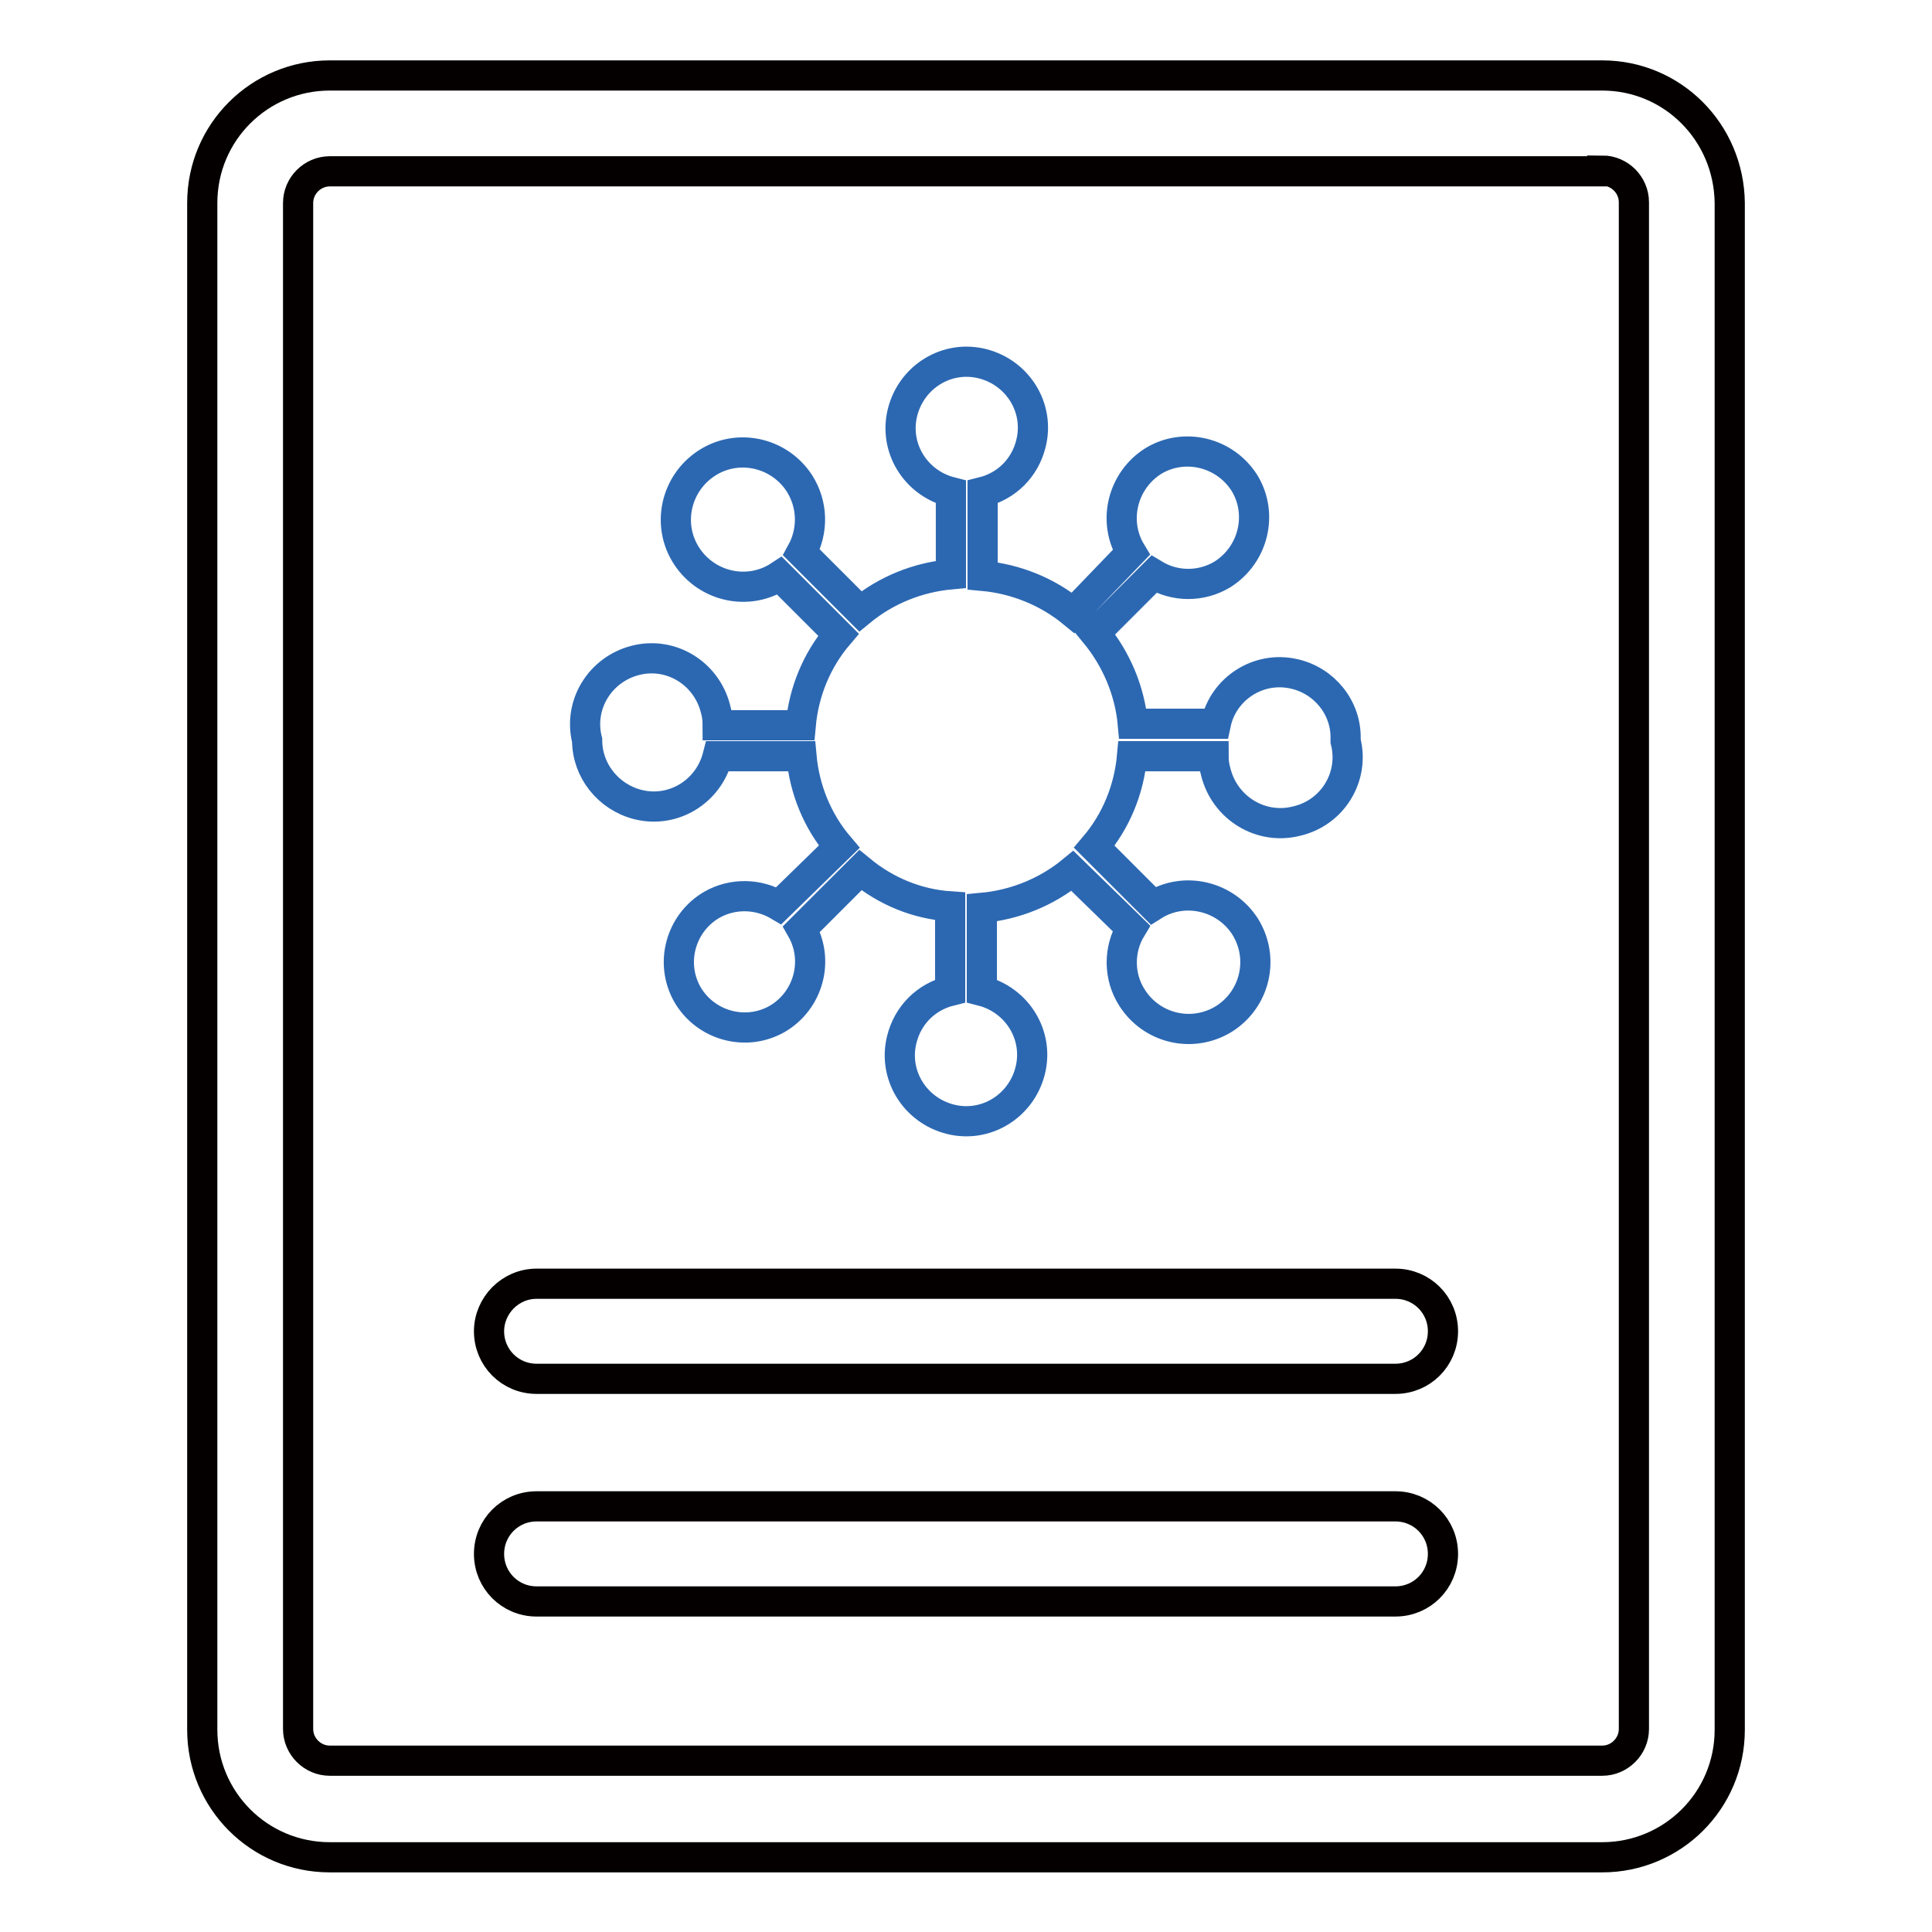
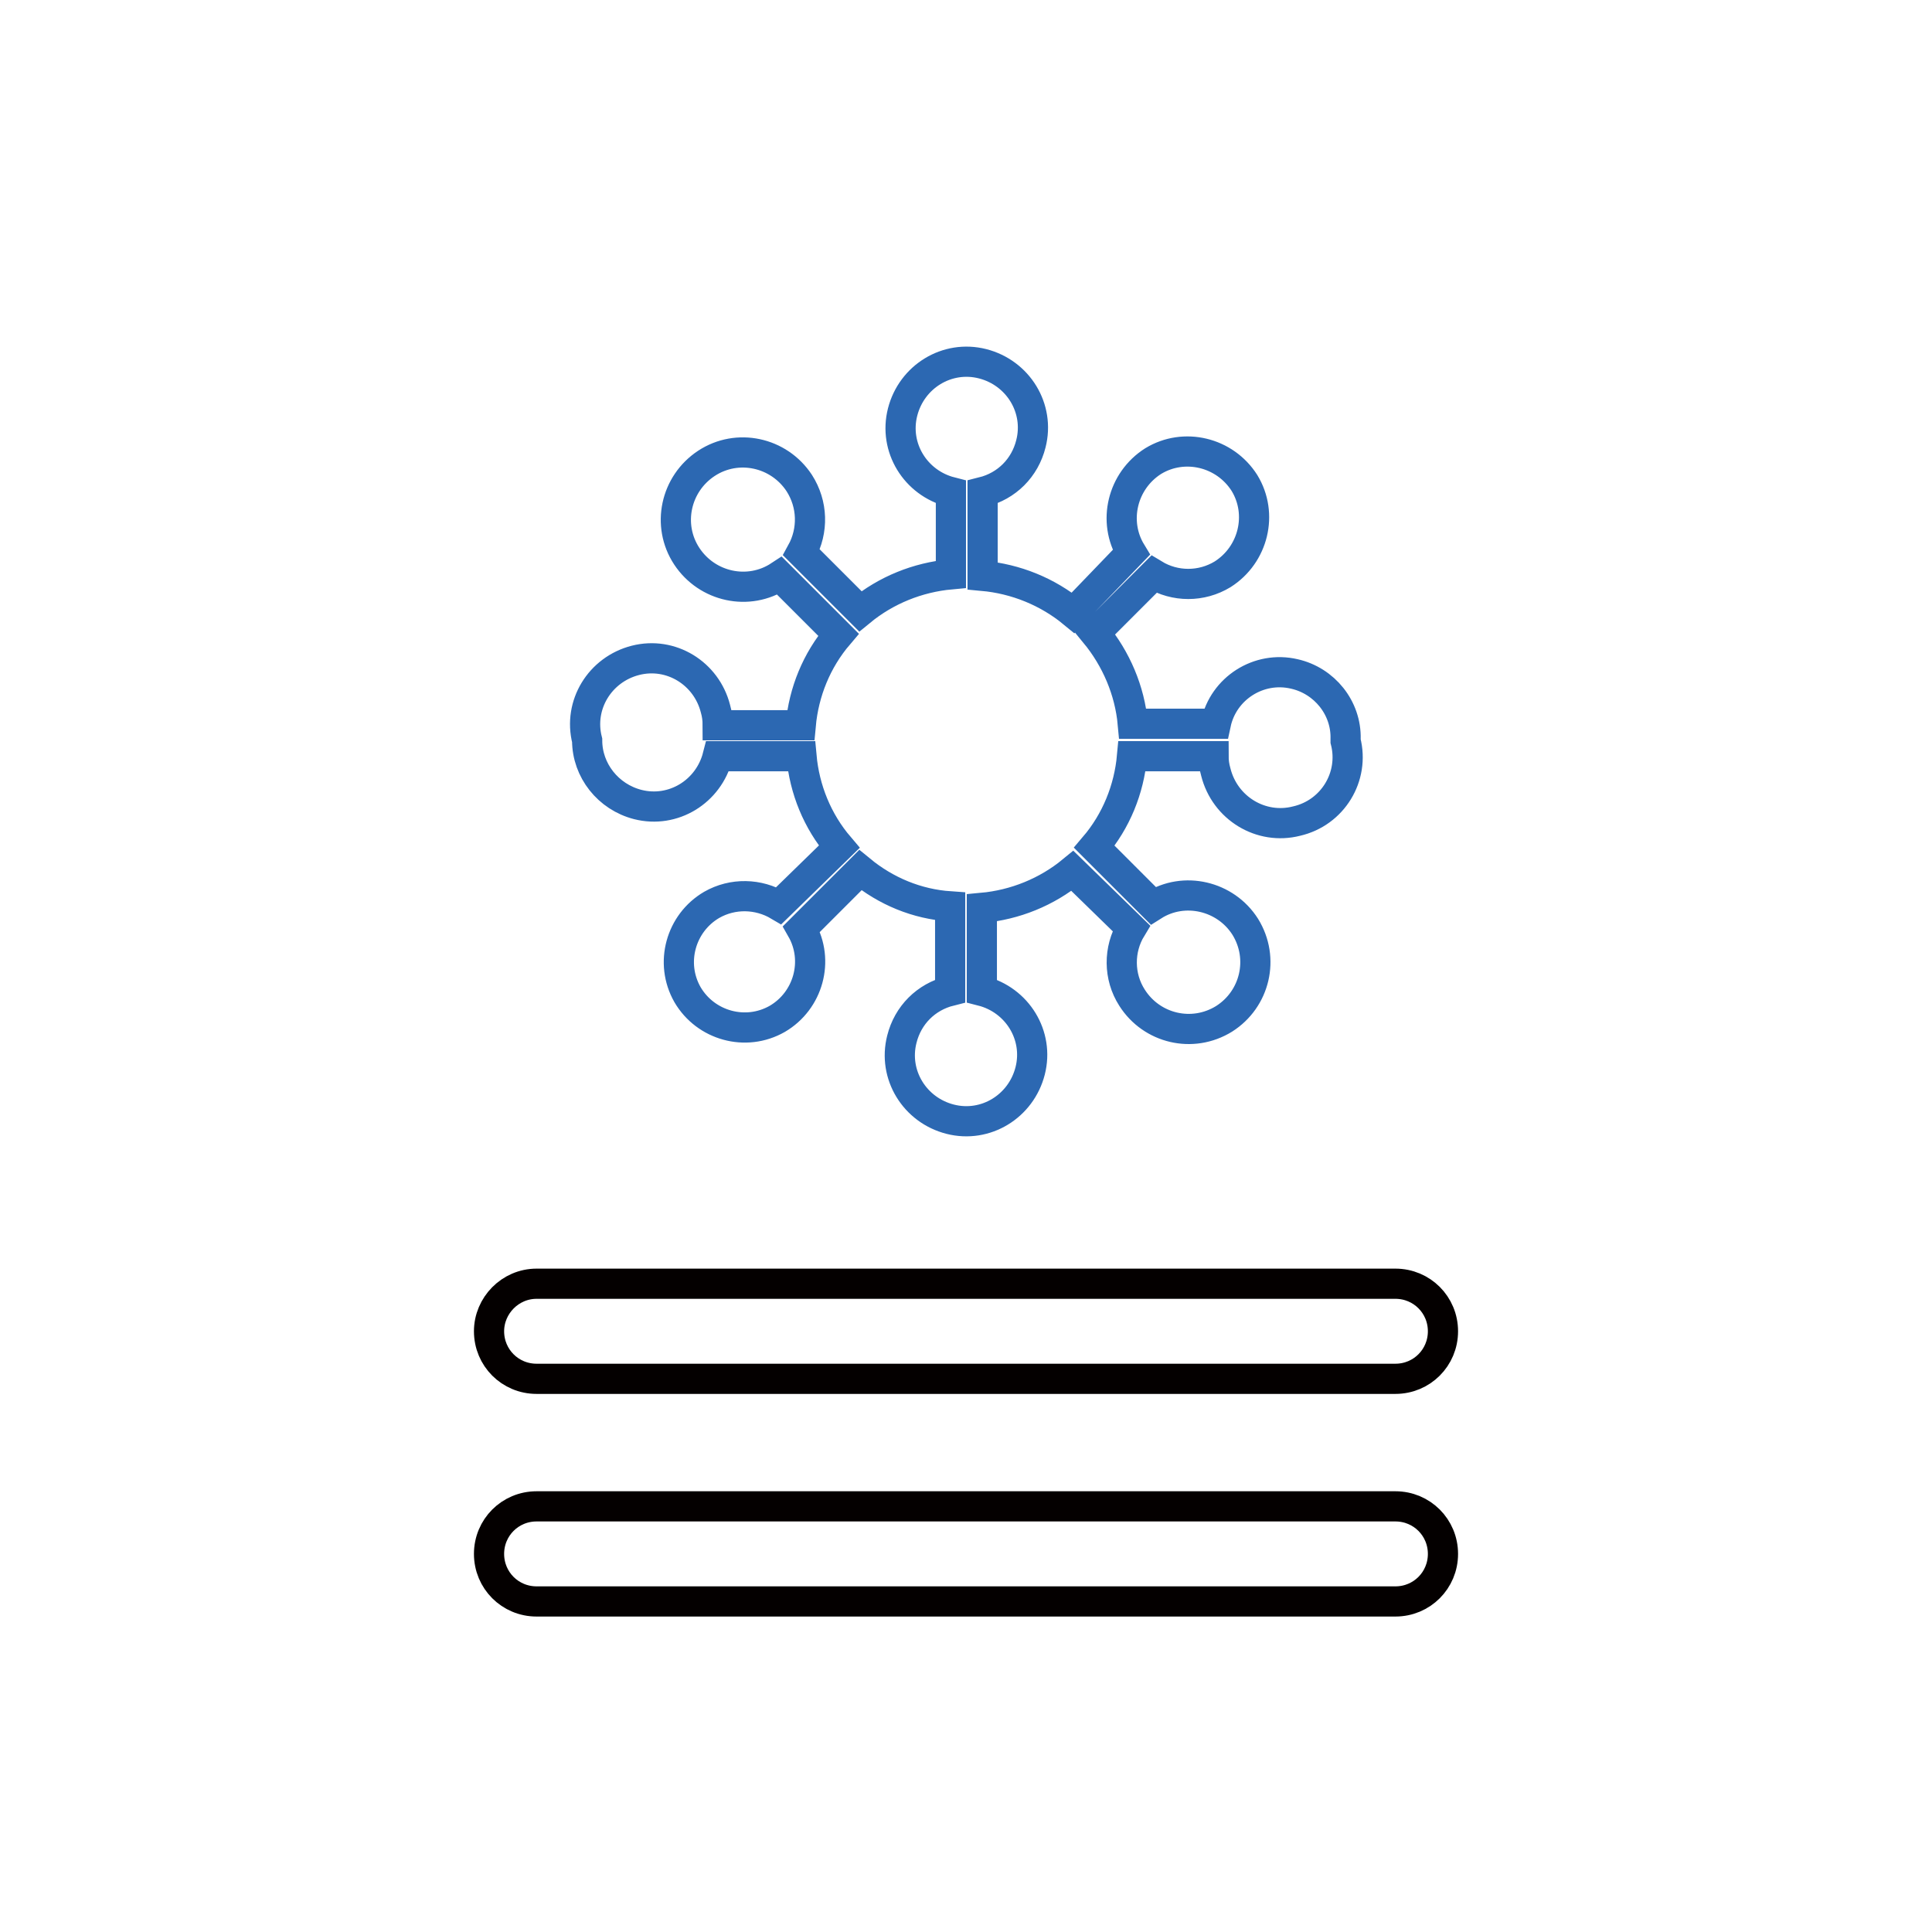
<svg xmlns="http://www.w3.org/2000/svg" version="1.1" x="0px" y="0px" viewBox="0 0 256 256" enable-background="new 0 0 256 256" xml:space="preserve">
  <g>
    <path stroke-width="4" fill-opacity="0" stroke="#2c68b2" d="M178.3,98.2c1.2,4.7-1.7,9.5-6.5,10.6c-4.7,1.2-9.5-1.7-10.7-6.5c-0.2-0.7-0.3-1.4-0.3-2.1H150 c-0.4,4.4-2.1,8.6-5,12l7.8,7.8c4.1-2.6,9.6-1.3,12.2,2.8c2.6,4.2,1.3,9.6-2.8,12.2c-4.2,2.6-9.6,1.3-12.2-2.8 c-1.8-2.8-1.8-6.4-0.1-9.2l-7.8-7.6c-3.4,2.8-7.6,4.5-12,4.9v11c4.7,1.2,7.6,5.9,6.4,10.6s-5.9,7.6-10.6,6.4 c-4.7-1.2-7.6-5.9-6.4-10.6c0.8-3.2,3.2-5.6,6.4-6.4v-11.2c-4.4-0.3-8.5-2-11.9-4.8l-7.8,7.8c2.4,4.2,0.9,9.5-3.2,11.9 c-4.2,2.4-9.5,0.9-11.9-3.2c-2.4-4.2-0.9-9.5,3.2-11.9c2.8-1.6,6.2-1.5,8.9,0.1l8-7.8c-2.9-3.4-4.6-7.6-5-12H95.1 c-1.2,4.7-5.9,7.6-10.6,6.4c-3.9-1-6.7-4.5-6.7-8.5c-1.2-4.7,1.7-9.4,6.4-10.6c4.7-1.2,9.4,1.7,10.6,6.4c0.2,0.7,0.3,1.4,0.3,2.2 h11c0.4-4.4,2.1-8.6,5-12l-7.8-7.8c-4.1,2.7-9.6,1.5-12.3-2.6c-2.7-4.1-1.5-9.6,2.6-12.3c4.1-2.7,9.6-1.5,12.3,2.6 c1.8,2.8,1.9,6.3,0.3,9.2L114,81c3.4-2.8,7.6-4.5,12-4.9V65.2c-4.7-1.2-7.6-5.9-6.4-10.6c1.2-4.7,5.9-7.6,10.6-6.4 c4.7,1.2,7.6,5.9,6.4,10.6c-0.8,3.2-3.2,5.6-6.4,6.4v11.1c4.4,0.4,8.6,2.1,12,4.9l7.7-8c-2.5-4.1-1.2-9.5,2.9-12.1 c4.1-2.5,9.5-1.2,12.1,2.9c2.5,4.1,1.2,9.5-2.9,12.1c-2.8,1.7-6.3,1.7-9.1,0l-7.8,7.8c2.8,3.4,4.6,7.6,5,12h11 c1-4.7,5.7-7.7,10.4-6.6c4,0.9,6.9,4.5,6.8,8.6V98.2z" />
-     <path stroke-width="4" fill-opacity="0" stroke="#040000" d="M212.3,22.6c2.3,0,4.2,1.9,4.2,4.2v202.3c0,2.3-1.9,4.2-4.2,4.2H43.7c-2.3,0-4.2-1.9-4.2-4.2V26.9 c0-2.3,1.9-4.2,4.2-4.2H212.3z M212.3,10H43.7c-9.3,0-16.9,7.5-16.9,16.9v202.3c0,9.3,7.5,16.9,16.9,16.9h168.6 c9.3,0,16.9-7.5,16.9-16.9V26.9C229.1,17.5,221.6,10,212.3,10z" />
    <path stroke-width="4" fill-opacity="0" stroke="#040000" d="M71.1,170.1h113.8c3.5,0,6.3,2.8,6.3,6.3c0,3.5-2.8,6.3-6.3,6.3H71.1c-3.5,0-6.3-2.8-6.3-6.3 C64.8,173,67.6,170.1,71.1,170.1z M71.1,199.6h113.8c3.5,0,6.3,2.8,6.3,6.3s-2.8,6.3-6.3,6.3H71.1c-3.5,0-6.3-2.8-6.3-6.3 S67.6,199.6,71.1,199.6z" />
  </g>
</svg>